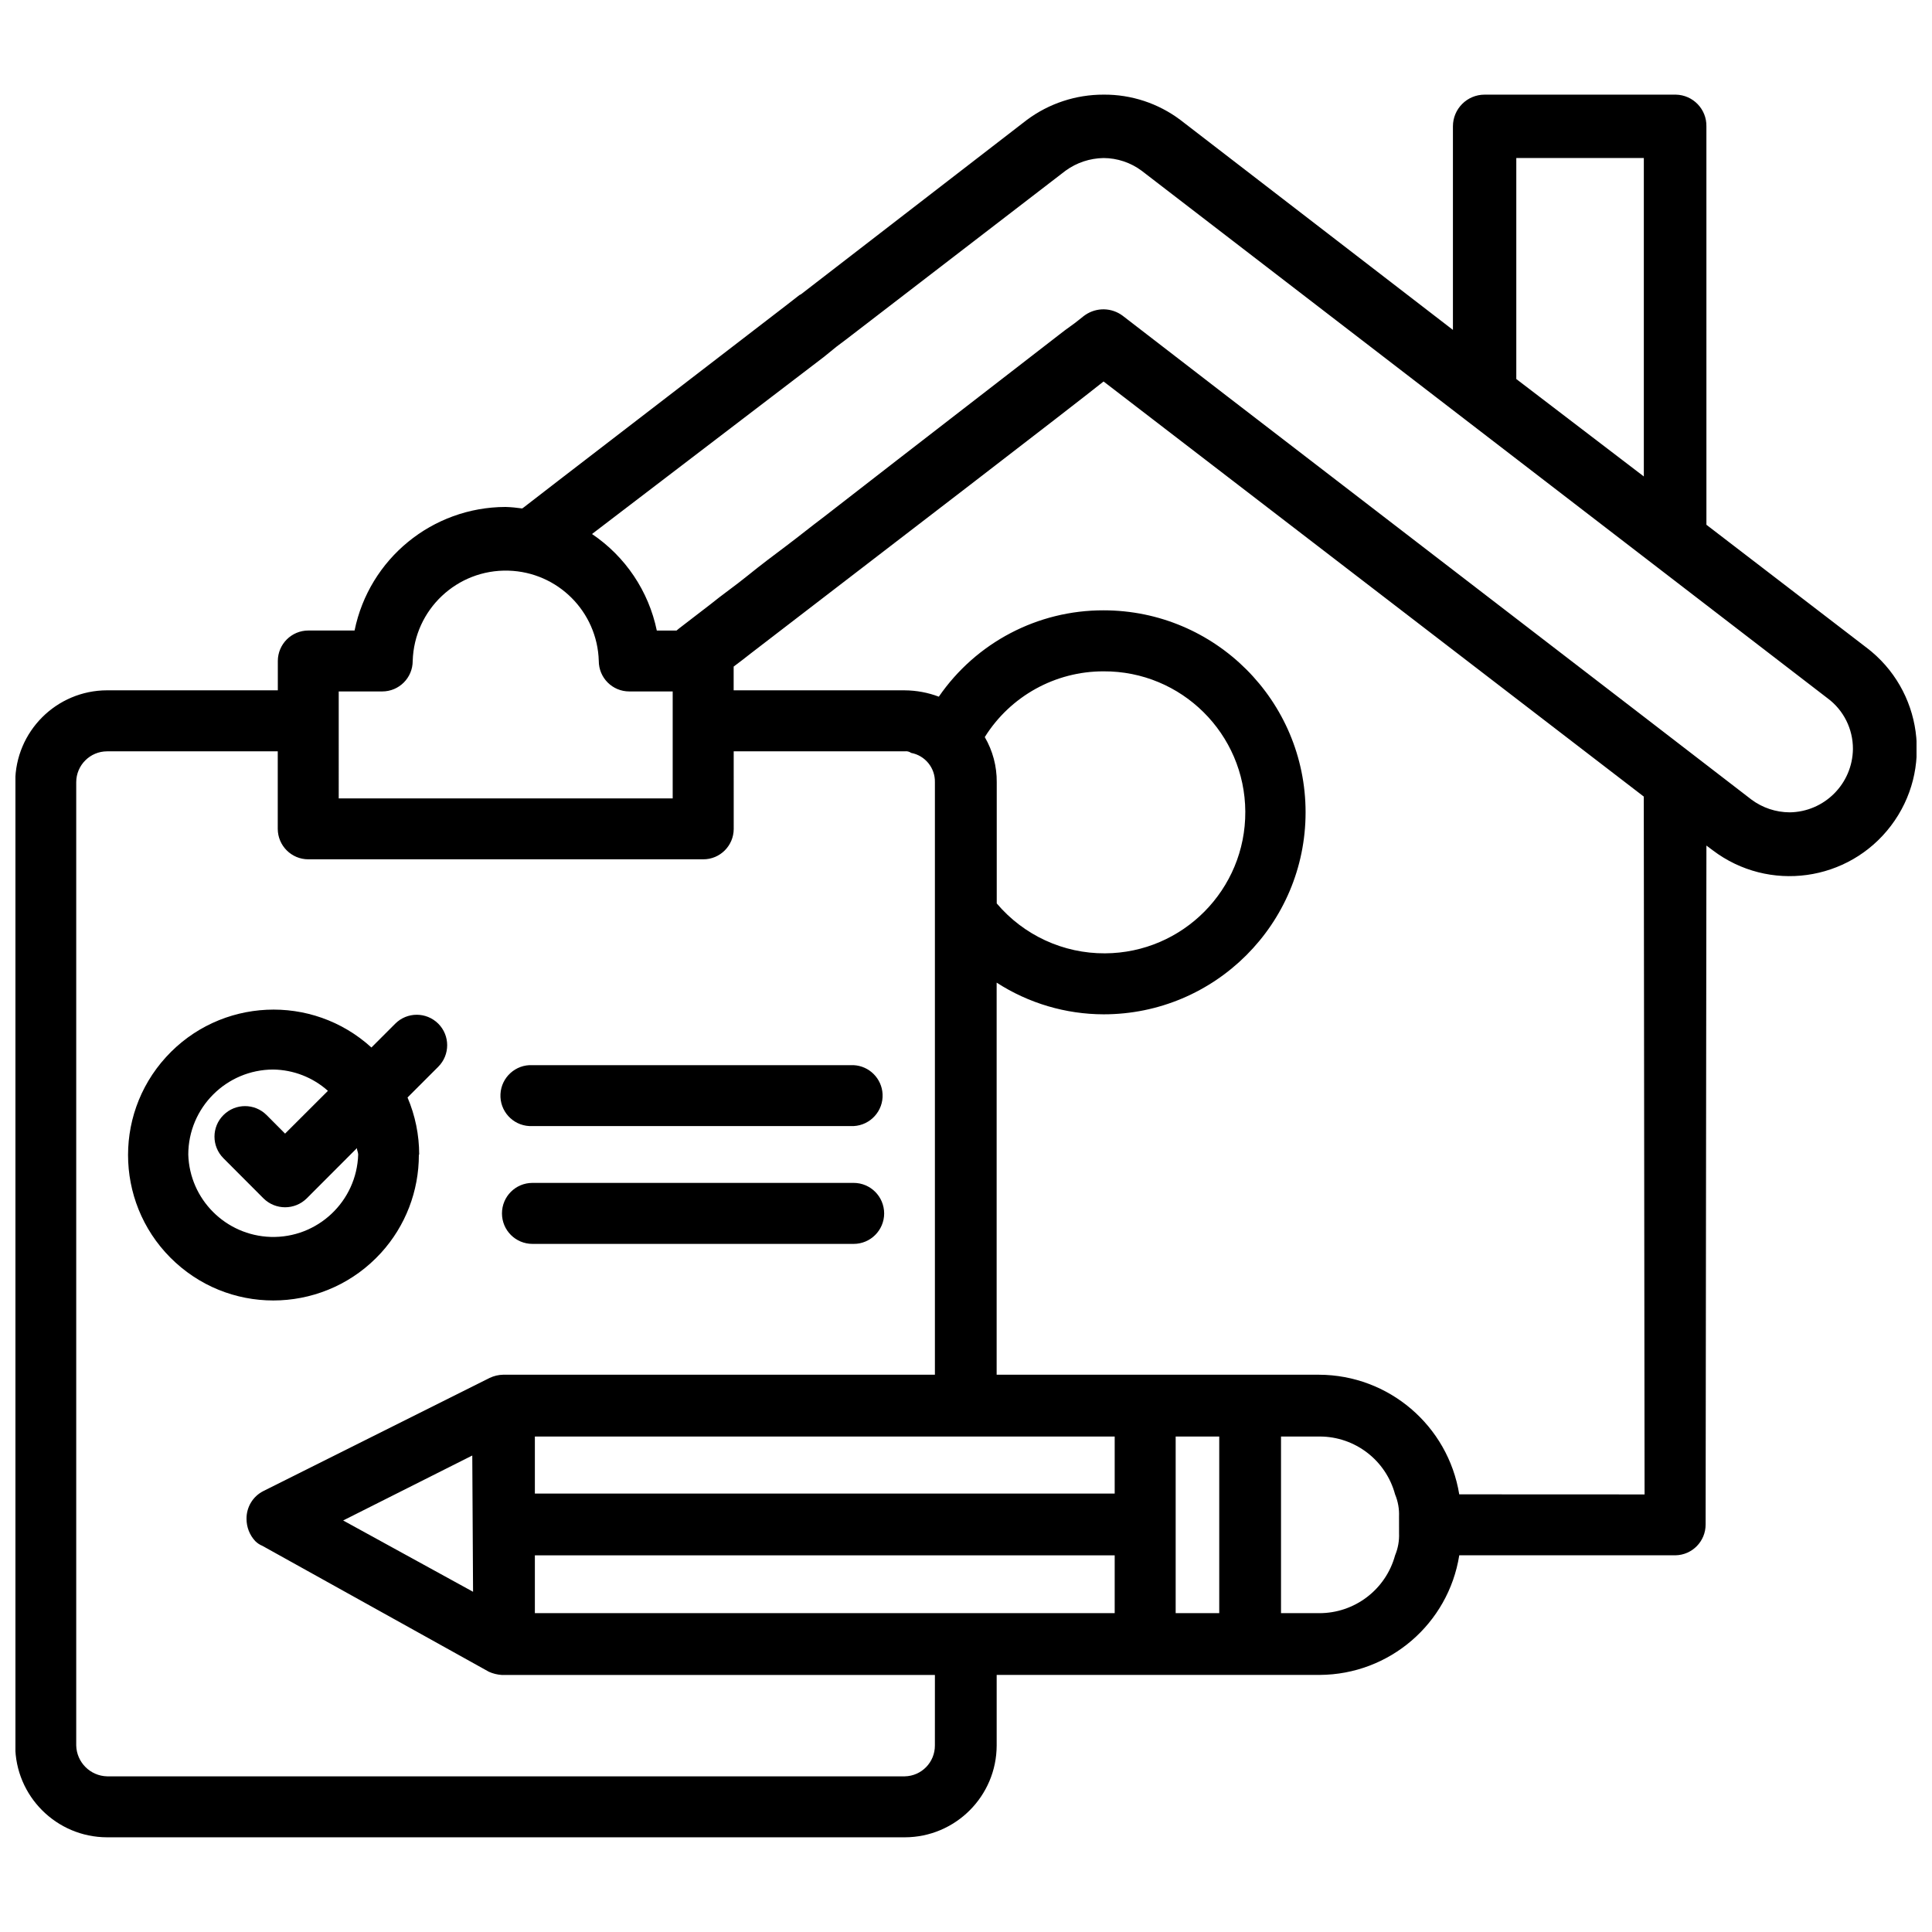
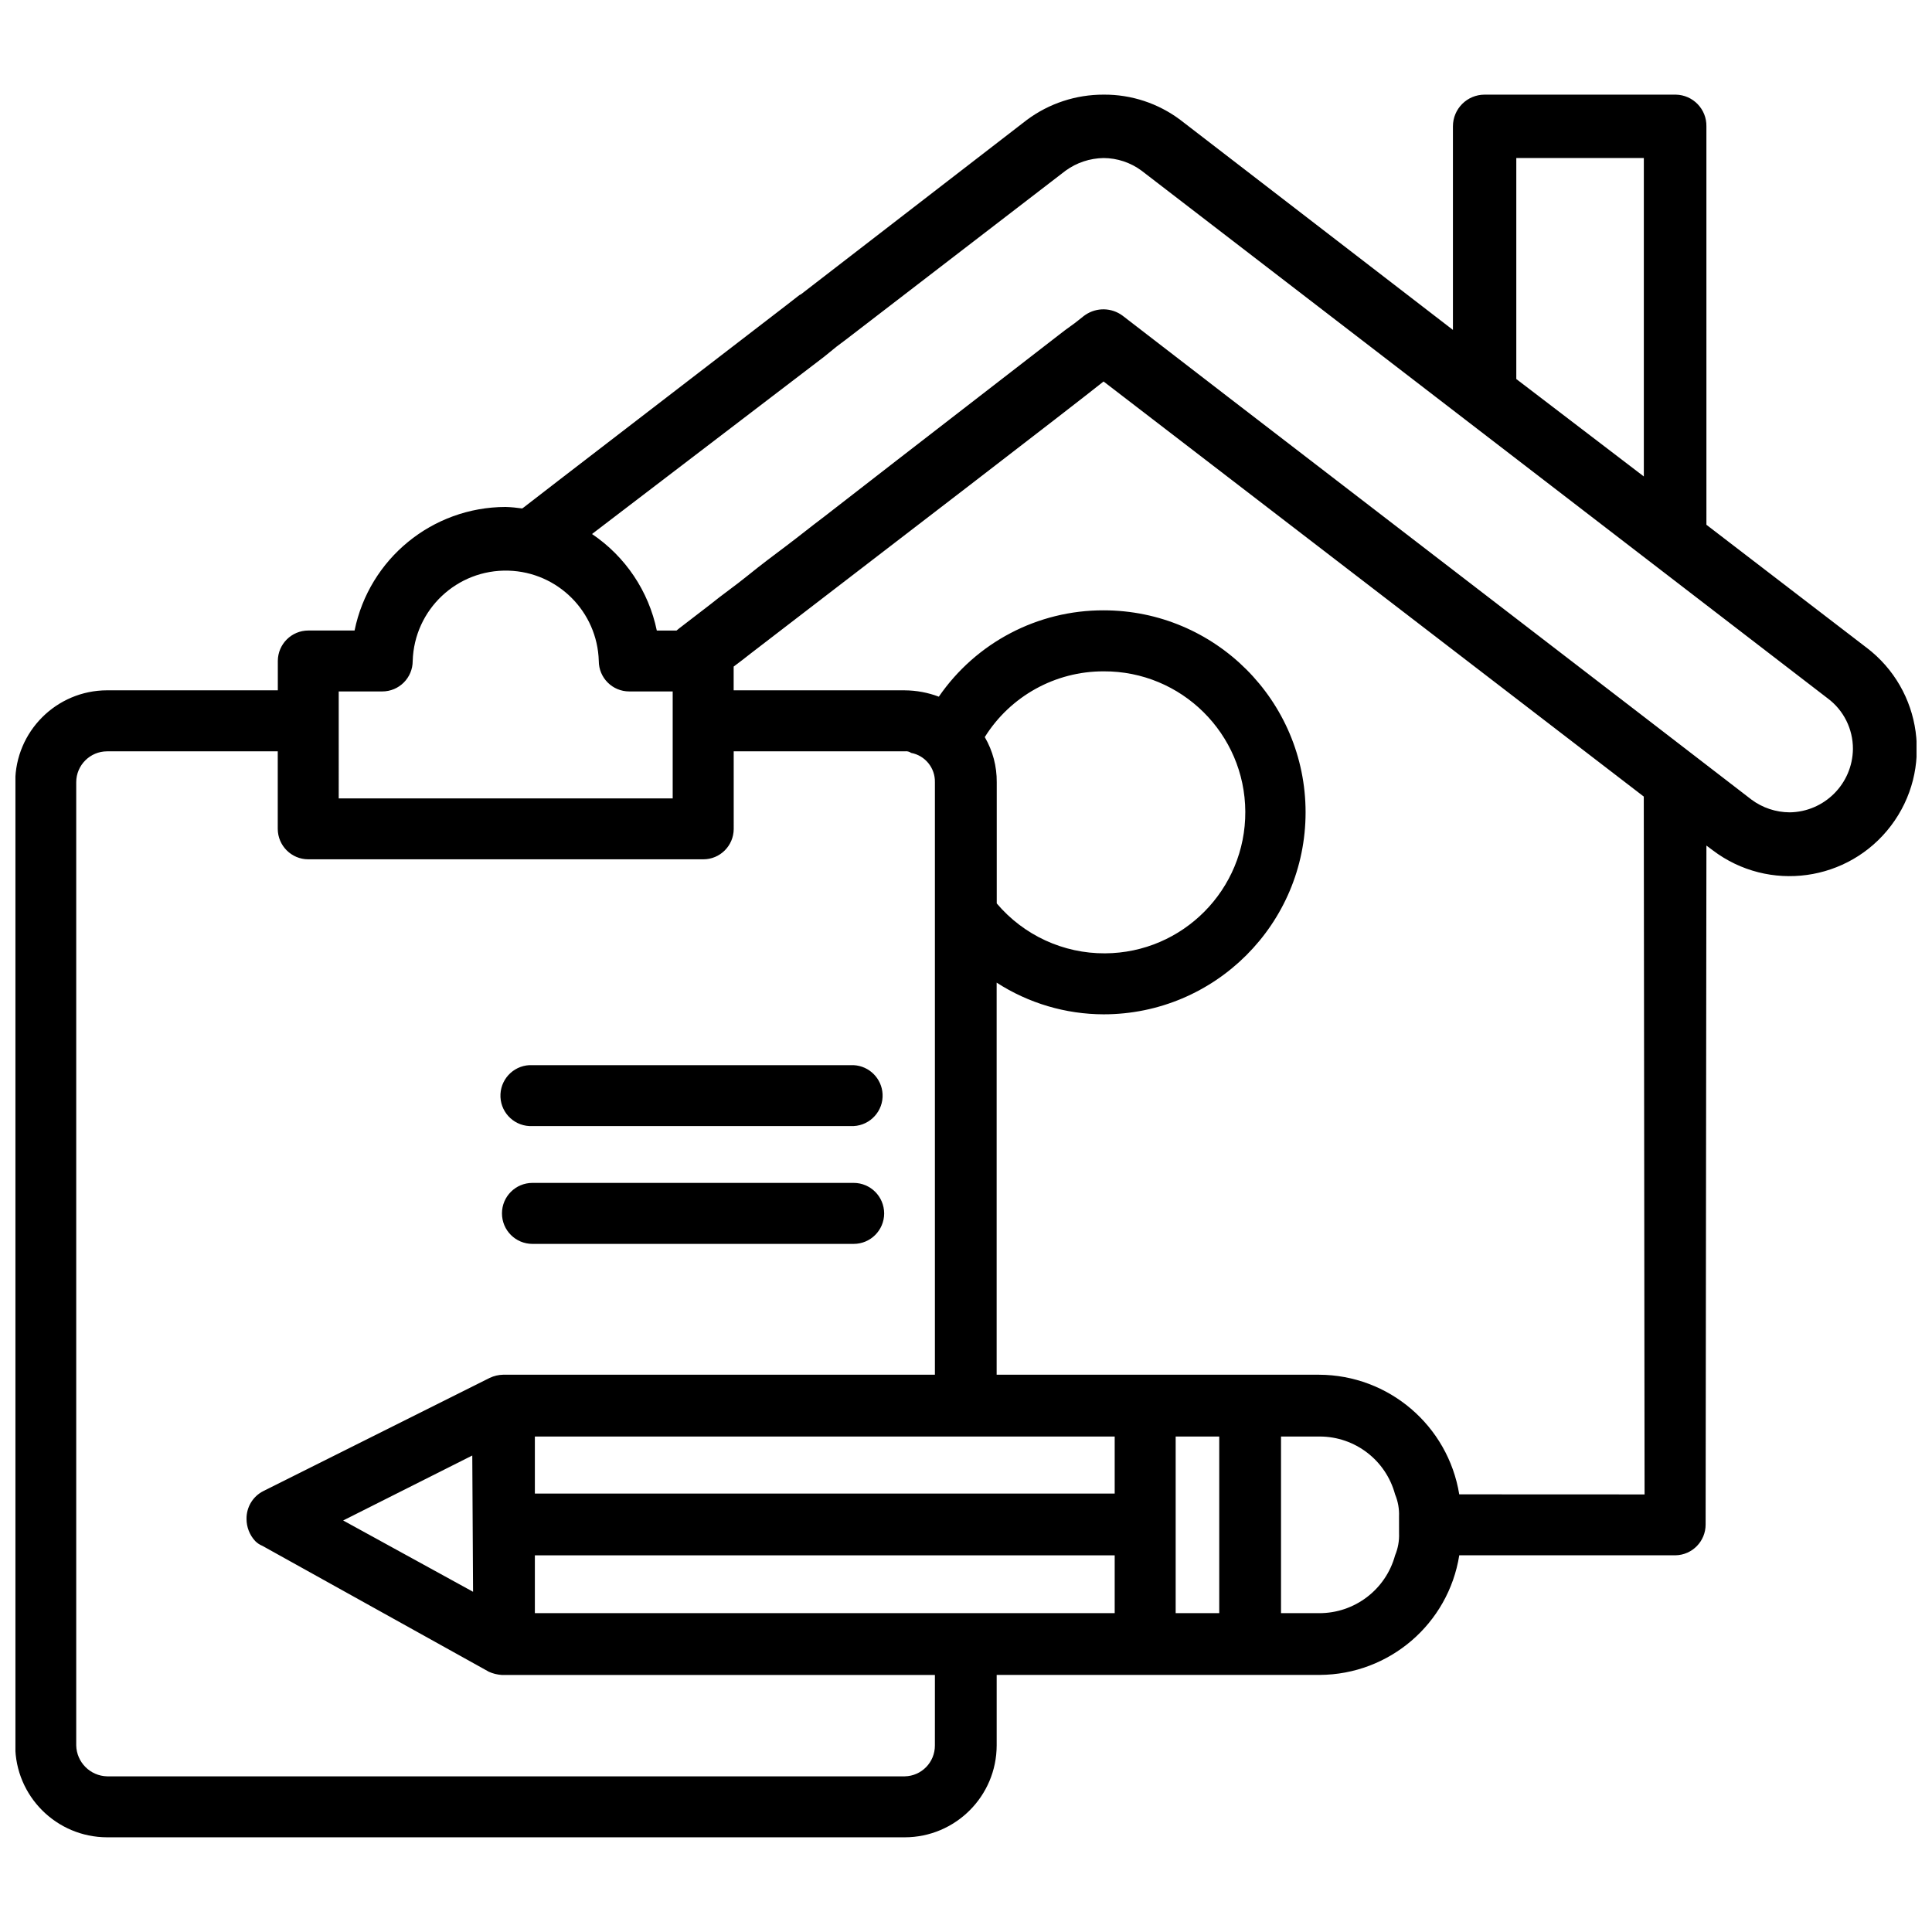
<svg xmlns="http://www.w3.org/2000/svg" width="800px" height="800px" version="1.1" viewBox="144 144 512 512">
  <defs>
    <clipPath id="a">
      <path d="m148.09 169h503.81v462h-503.81z" />
    </clipPath>
  </defs>
  <g clip-path="url(#a)">
    <path d="m638.62 315.61-42.402-32.539-0.004-105.59c0.082-4.555-3.547-8.312-8.102-8.398h-0.082-50.59c-4.641 0-8.398 3.758-8.398 8.398v53.949l-72.211-55.629c-5.856-4.41-13.016-6.781-20.363-6.719-7.328-0.02-14.484 2.332-20.363 6.719l-59.828 46.184-0.418 0.211-3.777 2.938-60.039 46.184-9.238 7.137-0.418 0.293c-1.469-0.211-2.938-0.355-4.41-0.398-19.418 0.043-36.129 13.73-40.012 32.746h-12.258c-4.449 0-8.062 3.609-8.082 8.062v7.785h-45.238c-13.434 0.02-24.328 10.914-24.352 24.352v255.26c0.02 13.434 10.914 24.328 24.352 24.352h211.39c13.434-0.02 24.328-10.914 24.352-24.352v-18.684h85.648c18.41-0.105 34.051-13.52 36.945-31.699h57.309c4.449-0.082 7.996-3.738 7.977-8.188l0.211-179.9 1.68 1.258c14.84 11.25 35.98 8.332 47.23-6.508 11.25-14.836 8.332-35.973-6.508-47.227zm-92.785-129.73h33.797v84.387l-33.797-25.82zm-312.07 141.36h11.523c4.473 0 8.082-3.609 8.082-8.082 0.402-13.621 11.758-24.328 25.383-23.93 13.059 0.379 23.555 10.875 23.93 23.93 0 4.473 3.609 8.082 8.082 8.082h11.504v28.34h-88.504zm157.99 279.32c0.02 4.449-3.527 8.102-7.977 8.188h-211.39c-4.473-0.105-8.082-3.715-8.188-8.188v-255.26c0-4.512 3.672-8.188 8.188-8.188h45.219v20.551c0.02 4.449 3.633 8.062 8.082 8.062h104.67c4.449 0.02 8.062-3.59 8.082-8.039v-0.02l-0.004-20.555h45.344c0.586-0.082 1.195 0.062 1.68 0.418 3.715 0.691 6.383 3.988 6.297 7.766v157.02h-114.41c-1.238 0.02-2.457 0.316-3.57 0.84l-60.039 30.02c-2.75 1.406-4.449 4.262-4.41 7.348 0 2.184 0.82 4.281 2.309 5.879 0.547 0.547 1.176 0.965 1.891 1.258l60.039 33.379c1.07 0.484 2.203 0.754 3.359 0.84h114.83zm-122.39-40.723-34.426-18.895 34.219-17.215zm170.04 5.668h-153.66v-15.324h153.66zm0-38.73v7.031h-153.66v-15.113h153.66zm-34.43-193.44c6.781-10.852 18.684-17.445 31.488-17.422 20.637-0.105 37.449 16.543 37.555 37.176 0.105 20.637-16.543 37.449-37.176 37.555-11.043 0.062-21.559-4.785-28.695-13.227v-32.117c0.039-4.199-1.051-8.332-3.172-11.965zm62.137 232.17h-11.547v-46.812h11.547zm47.652-21.203c0.082 2.016-0.273 4.008-1.051 5.879-2.477 9.09-10.746 15.367-20.152 15.324h-10.078v-46.812h10.285c9.34 0.02 17.508 6.297 19.941 15.324 0.777 1.867 1.133 3.863 1.051 5.879zm15.953-10.285c-2.981-18.223-18.684-31.637-37.156-31.699h-85.438v-103.91c8.438 5.457 18.285 8.375 28.34 8.398 29.559 0 53.531-23.973 53.531-53.531 0-29.559-23.973-53.531-53.531-53.531-17.445-0.043-33.777 8.523-43.664 22.883-2.875-1.09-5.941-1.66-9.027-1.68h-45.344v-6.297c1.574-1.195 3.023-2.266 4.617-3.547 37.996-29.18 85.02-65.285 93.414-72.004l143.16 110 0.211 184.94zm87.539-180.74c-3.633-0.02-7.16-1.195-10.078-3.359-9.445-7.348-158.91-122.17-166.68-128.26-2.918-2.164-6.863-2.246-9.867-0.211 0 0-0.629 0.418-1.891 1.469-1.258 1.051-2.938 2.098-5.039 3.777-11.336 8.816-35.895 27.711-62.348 48.281-3.359 2.519-6.719 5.246-10.078 7.766s-6.719 5.039-10.078 7.766c-3.359 2.731-6.719 5.039-10.078 7.766l-8.188 6.297-0.641 0.535h-5.227c-2.16-10.434-8.312-19.605-17.152-25.57l0.148-0.145 61.297-46.812 3.359-2.731 2.519-1.891 58.148-44.715c2.938-2.141 6.445-3.297 10.078-3.359 3.633 0.02 7.16 1.195 10.078 3.359l181.79 139.81c4.262 3.148 6.738 8.145 6.719 13.434-0.113 9.238-7.566 16.691-16.801 16.797z" />
  </g>
-   <path d="m244.97 476.03c6.488-7.117 10.055-16.395 10.035-26.031l0.082-0.043c0-5.184-1.051-10.328-3.086-15.113l8.145-8.145c3.148-3.148 3.148-8.27 0-11.418-3.168-3.148-8.27-3.148-11.418 0.02l-6.297 6.297c-15.742-14.336-40.117-13.184-54.453 2.562-14.336 15.742-13.184 40.117 2.562 54.453 15.742 14.34 40.09 13.141 54.43-2.582zm-51.074-26.07c0.02-12.426 10.098-22.504 22.523-22.523 5.352 0.082 10.496 2.078 14.484 5.648l-11.355 11.336-4.891-4.914c-3.168-3.168-8.27-3.168-11.441 0-3.168 3.148-3.168 8.27 0 11.441l10.621 10.645c3.168 3.129 8.27 3.129 11.441 0l13.309-13.328c0 0.586 0.336 1.09 0.336 1.699-0.379 12.426-10.77 22.211-23.195 21.832-11.902-0.383-21.477-9.934-21.832-21.836z" />
  <path d="m284.29 442.42c0.273 0.02 0.547 0.02 0.82 0h85.121c4.449-0.23 7.894-4.031 7.66-8.48-0.211-4.137-3.527-7.453-7.66-7.66h-85.121c-4.449-0.23-8.25 3.211-8.48 7.66-0.23 4.453 3.191 8.25 7.66 8.48z" />
  <path d="m370.23 457.48h-85.121c-4.473 0-8.082 3.609-8.082 8.082s3.609 8.082 8.082 8.082h85.121c4.473 0 8.082-3.633 8.082-8.082-0.02-4.473-3.629-8.082-8.082-8.082z" />
</svg>